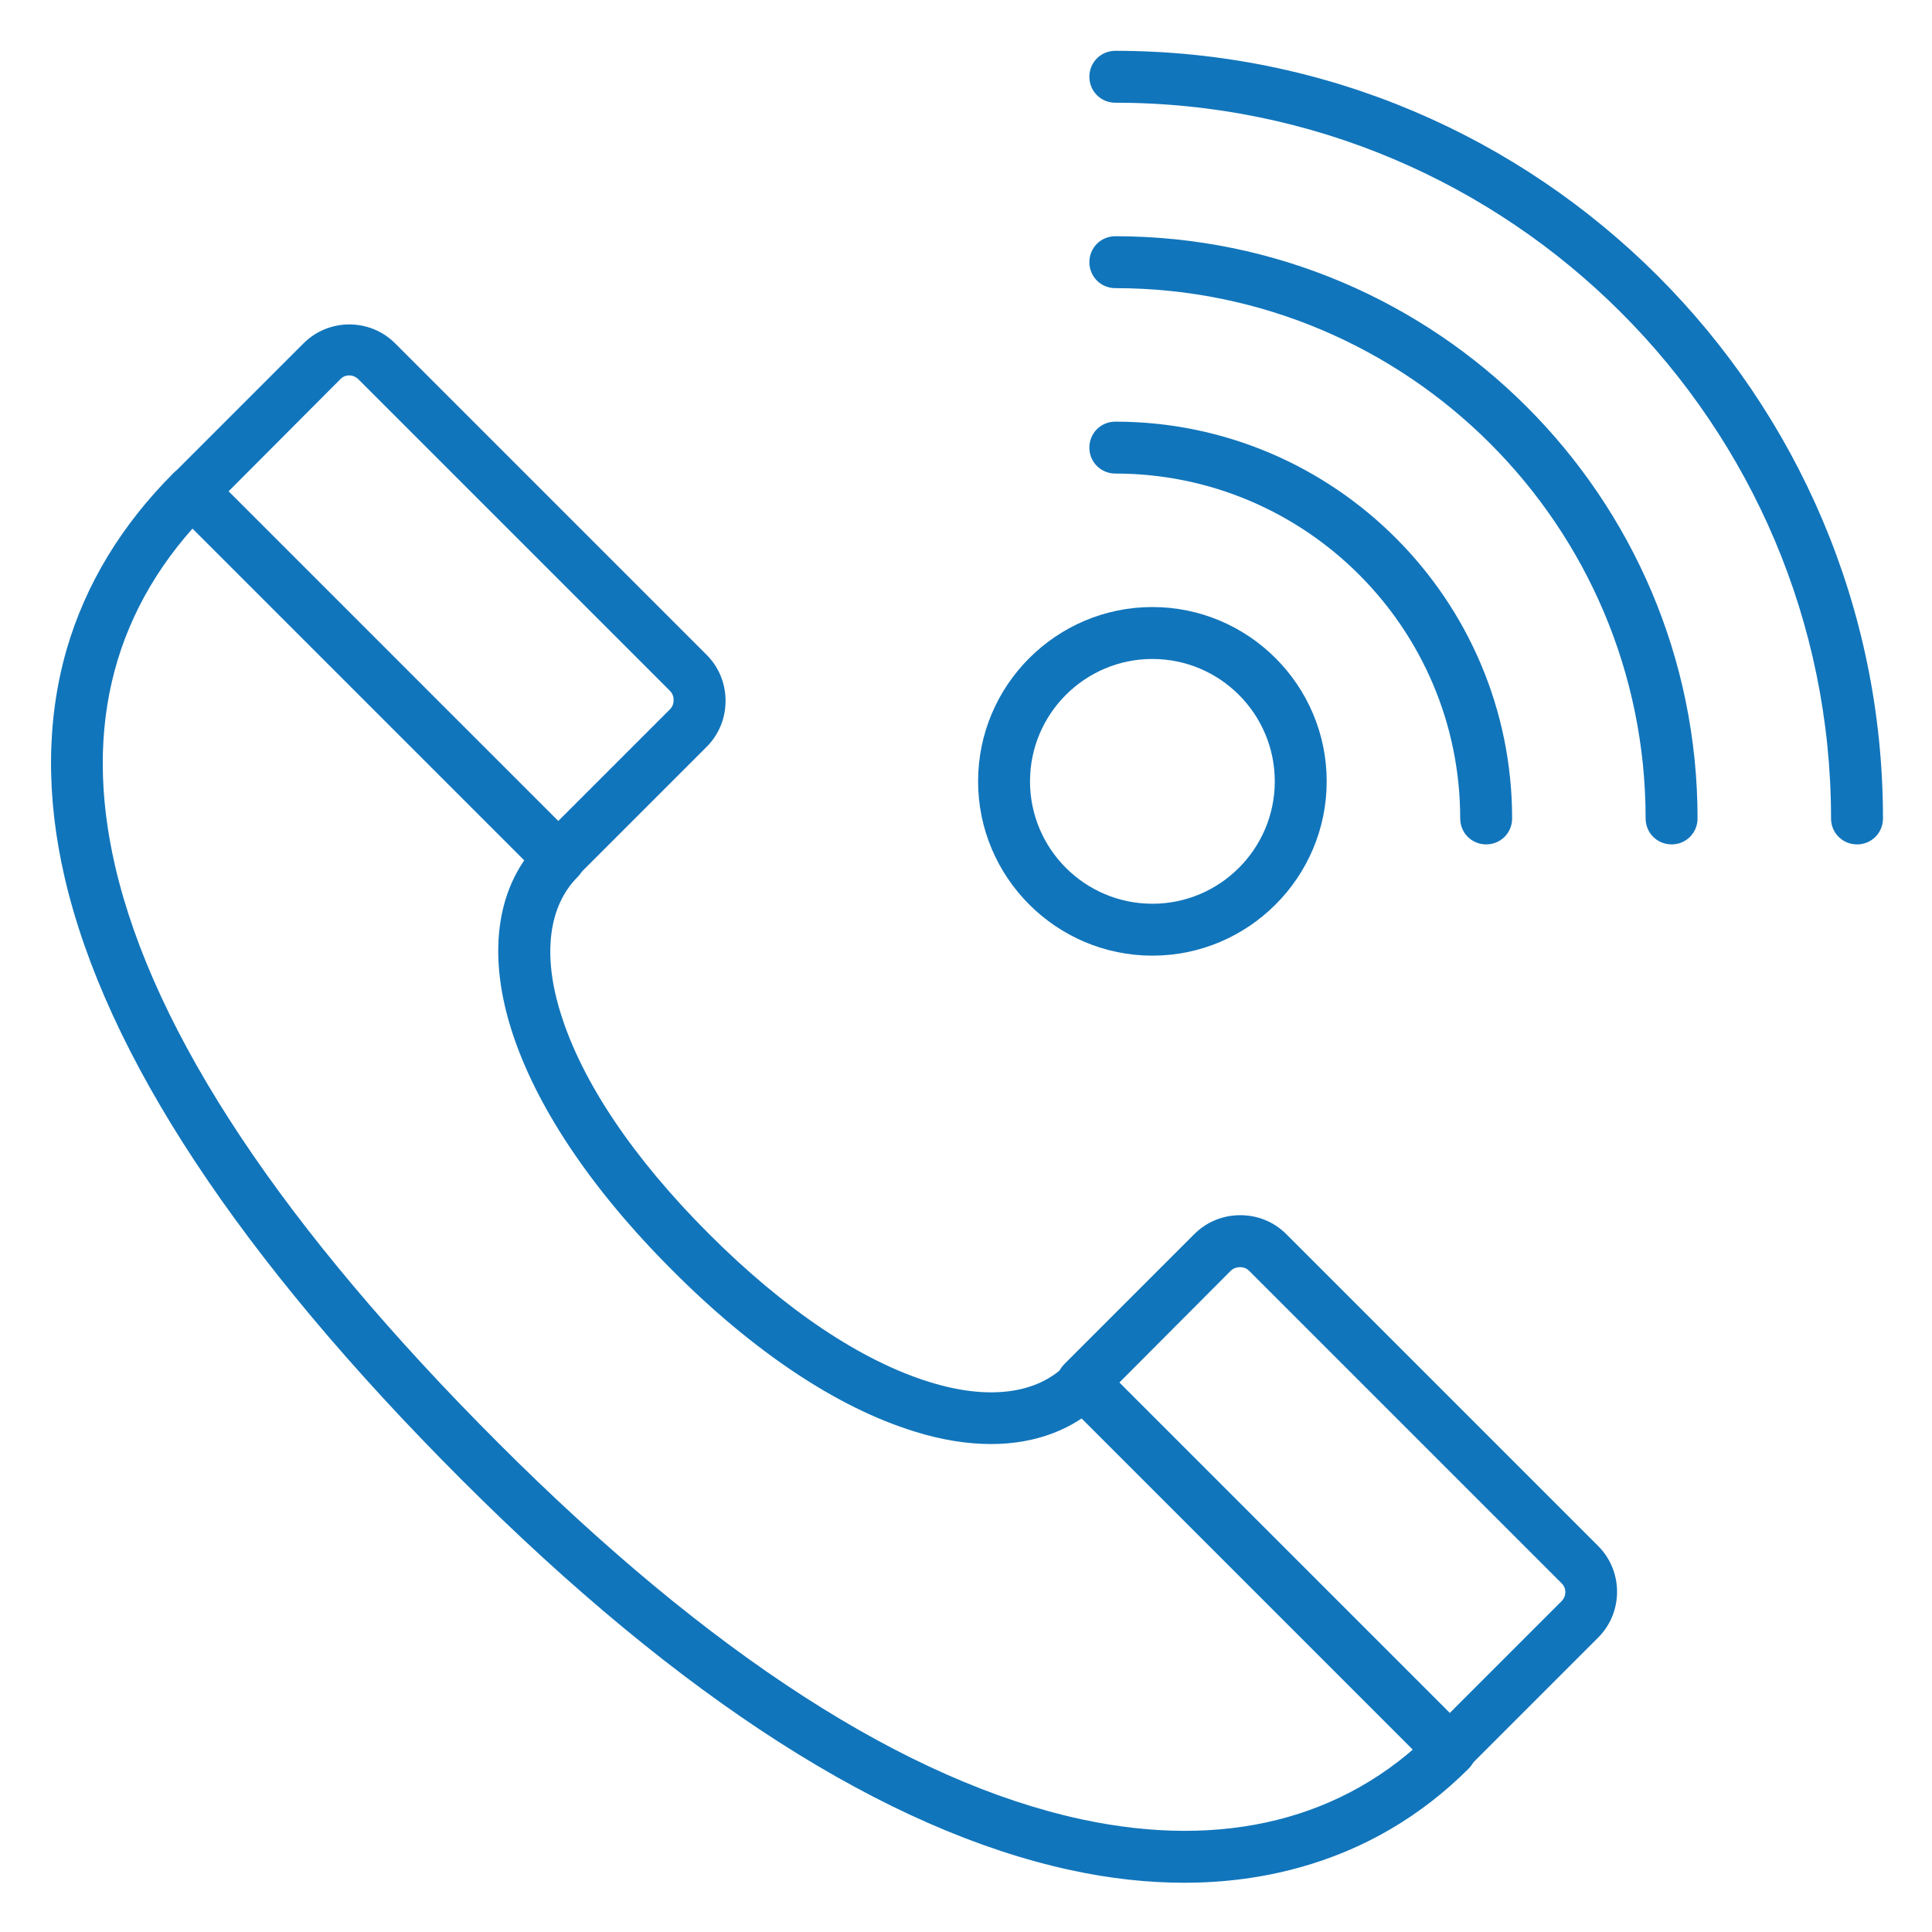
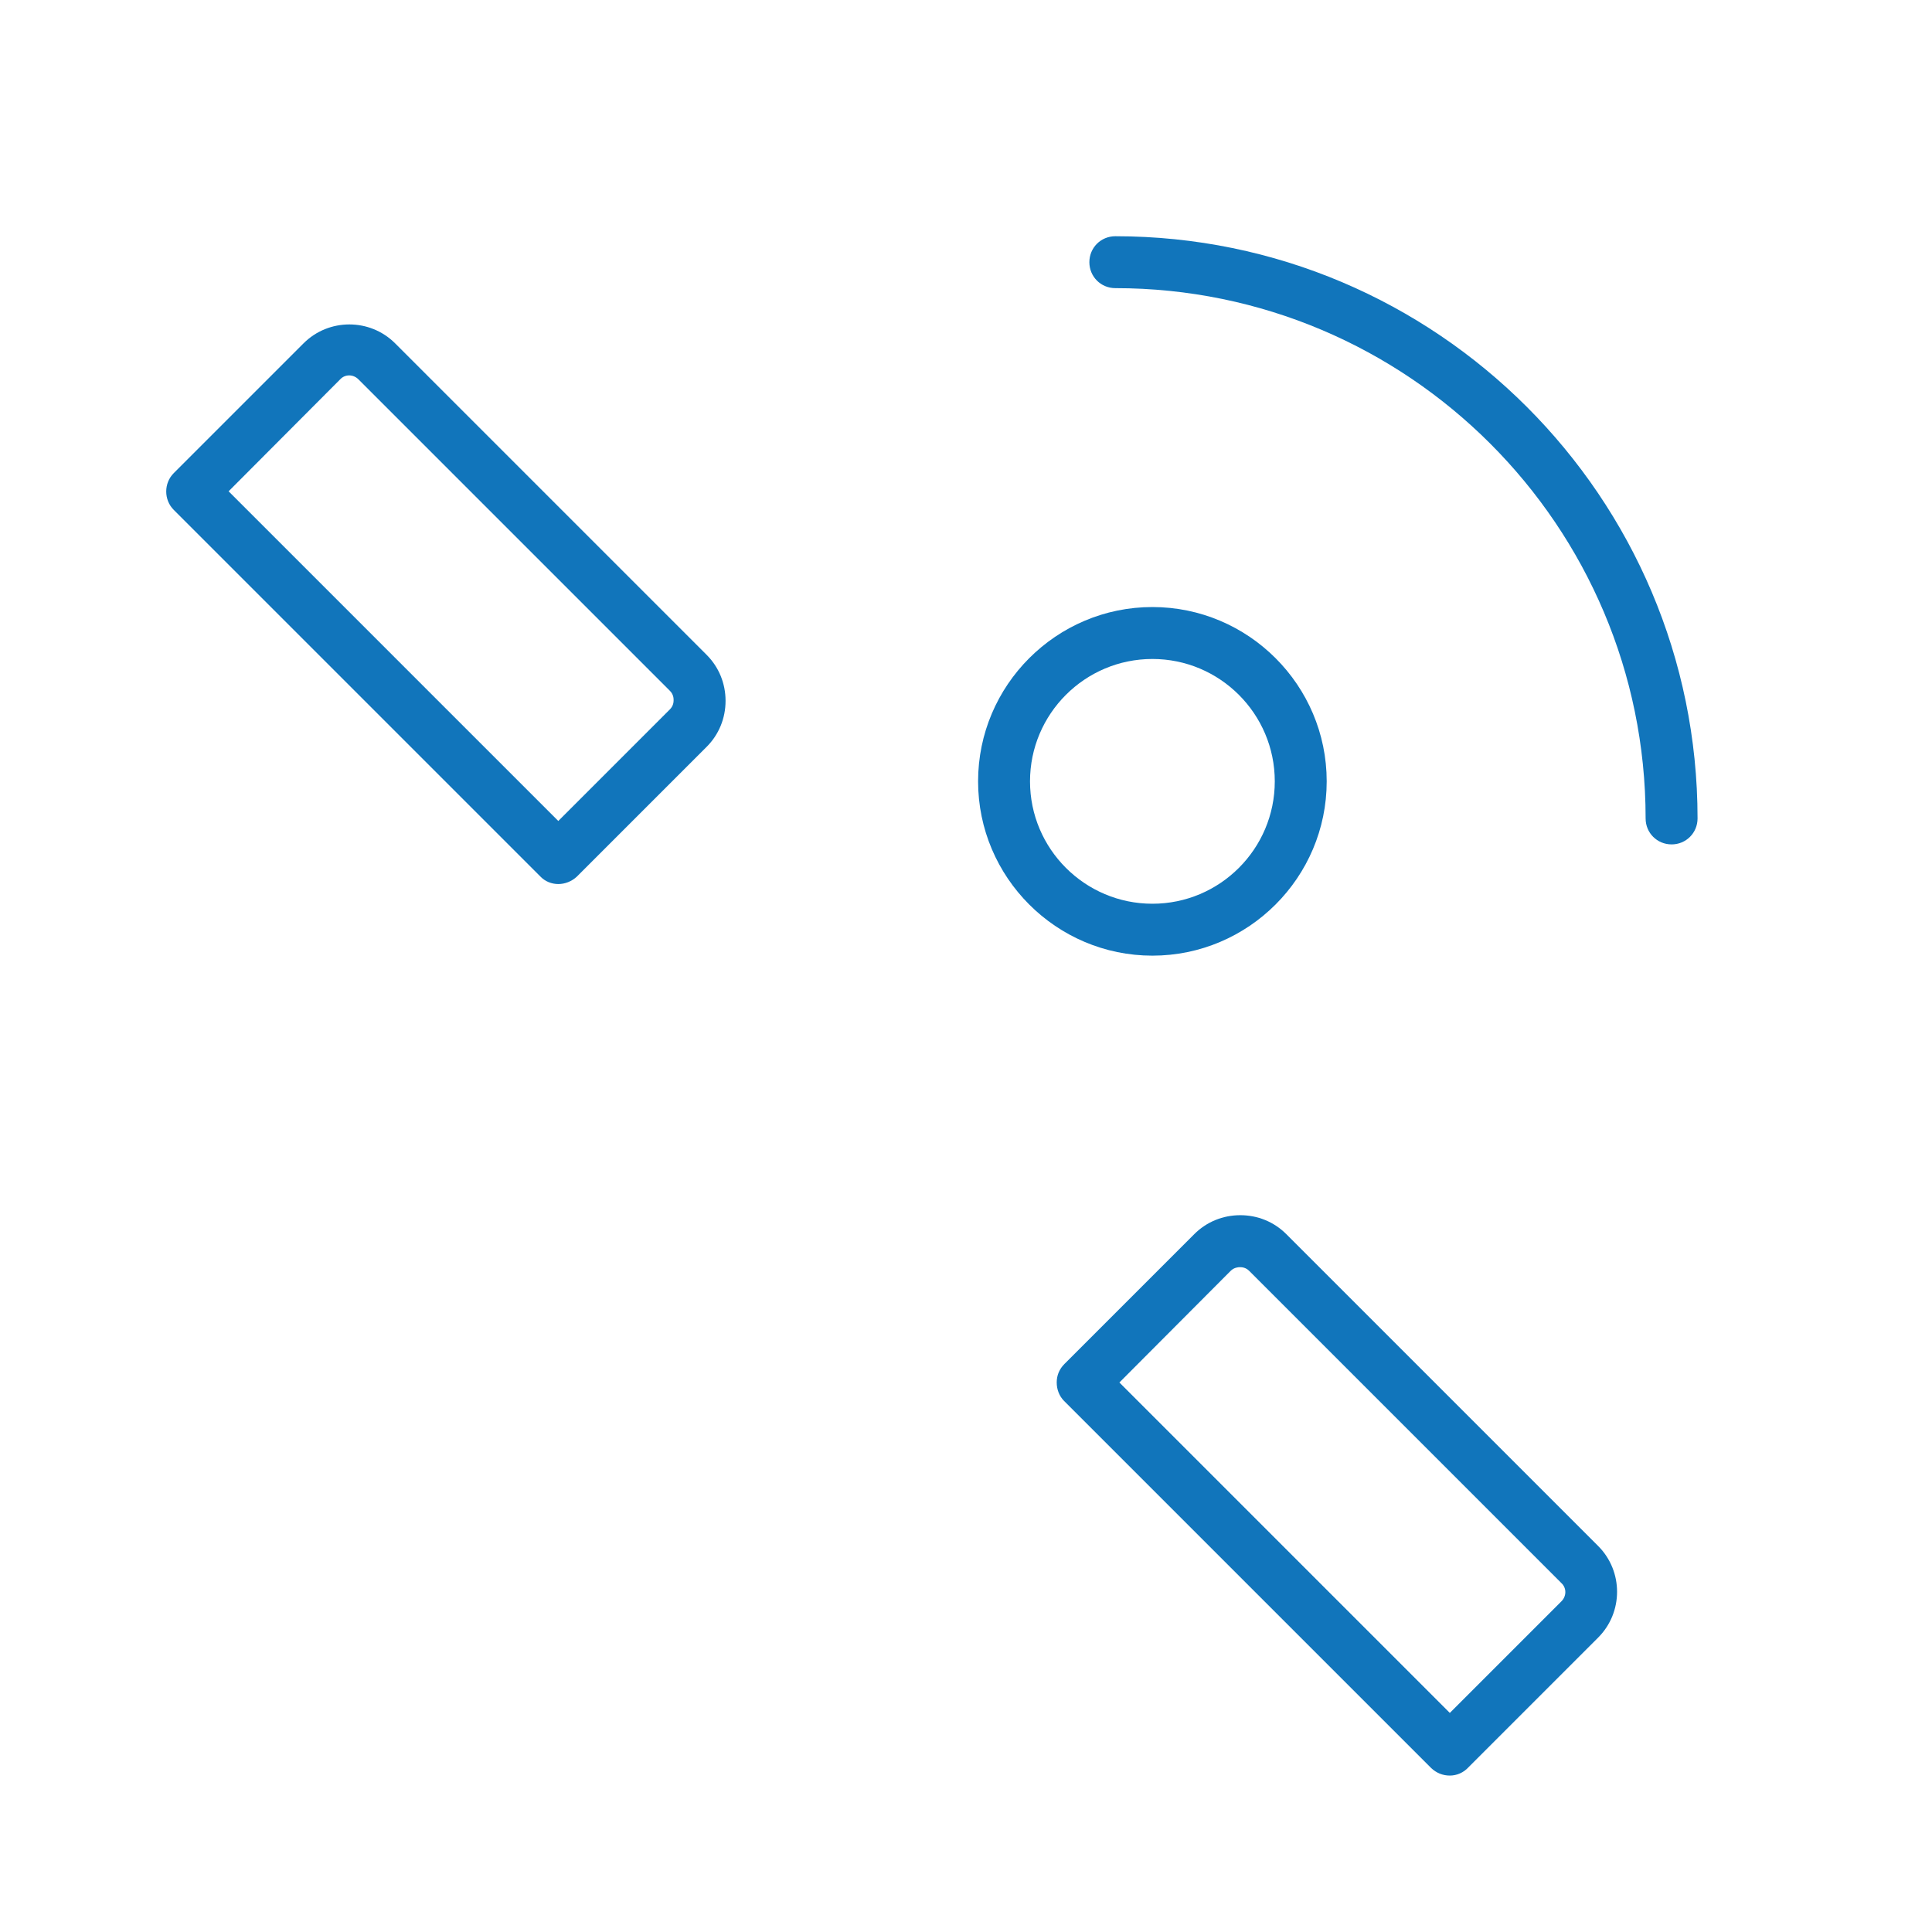
<svg xmlns="http://www.w3.org/2000/svg" width="801" height="801" viewBox="0 0 801 801" fill="none">
-   <path d="M491.154 780.583C475.931 780.583 460.252 778.892 443.955 775.358C367.233 758.75 282.205 704.325 191.502 613.608C99.254 521.36 43.901 437.405 26.83 363.92C18.987 330.095 19.299 298.27 27.599 269.364C35.442 242.302 50.352 217.705 71.88 196.177C76.031 192.026 82.952 192.026 87.103 196.177C91.253 200.327 91.253 207.248 87.103 211.399C47.435 251.066 34.209 300.73 47.742 359.152C63.886 428.647 117.389 509.06 206.726 598.386C294.52 686.18 375.851 738.608 448.414 754.288C507.148 766.898 557.27 754.441 593.707 718.002C597.858 713.852 604.779 713.852 608.93 718.002C613.08 722.152 613.08 729.074 608.93 733.224C589.094 753.06 565.417 766.898 538.666 774.276C523.755 778.42 507.764 780.574 491.156 780.574L491.154 780.583Z" fill="#1175BB" />
-   <path d="M410.888 598.692C401.049 598.692 390.282 597.001 379.065 593.467C347.241 583.628 312.494 560.562 278.668 526.584C244.69 492.606 221.624 457.859 211.785 426.187C201.794 393.9 206.249 366.38 224.236 348.392C228.387 344.242 235.308 344.242 239.458 348.392C243.609 352.542 243.609 359.464 239.458 363.614C227.465 375.608 224.853 395.749 232.385 419.889C241.149 448.331 262.366 480.003 293.883 511.527C325.402 543.045 357.072 564.261 385.52 573.025C409.813 580.557 429.802 577.945 441.795 565.951C445.946 561.801 452.867 561.801 457.018 565.951C461.168 570.102 461.168 577.023 457.018 581.173C445.171 592.691 429.338 598.692 410.888 598.692Z" fill="#1175BB" />
  <path d="M601.091 736.145C598.168 736.145 595.555 735.071 593.401 733.068L441.185 580.853C439.189 578.857 438.109 576.086 438.109 573.162C438.109 570.239 439.183 567.626 441.338 565.472L495.152 511.658C500.224 506.586 506.992 503.815 514.219 503.815C521.445 503.815 528.208 506.58 533.286 511.658L662.589 640.961C673.044 651.416 673.044 668.481 662.589 678.938L608.775 732.752C606.779 734.918 604.009 736.145 601.091 736.145ZM464.097 573.176L601.091 710.17L647.368 663.893C649.522 661.739 649.522 658.357 647.368 656.361L517.912 526.901C516.526 525.515 514.988 525.362 514.066 525.362C513.297 525.362 511.607 525.515 510.221 526.901L464.097 573.176Z" fill="#1175BB" />
  <path d="M231.466 366.52C228.701 366.52 225.93 365.446 223.934 363.291L72.03 211.386C67.879 207.236 67.879 200.315 72.03 196.164L125.844 142.35C136.299 131.895 153.364 131.895 163.82 142.35L292.97 271.5C298.042 276.572 300.813 283.341 300.813 290.567C300.813 297.794 298.048 304.557 292.97 309.635L239.156 363.449C237.002 365.445 234.231 366.52 231.466 366.52ZM94.779 203.692L231.461 340.375L277.738 294.098C279.124 292.713 279.276 291.174 279.276 290.253C279.276 289.331 279.124 287.793 277.738 286.408L148.588 157.258C146.433 155.103 143.052 155.103 141.056 157.258L94.779 203.692Z" fill="#1175BB" />
-   <path d="M616.154 350.082C610.16 350.082 605.393 345.316 605.393 339.322C605.393 260.447 541.282 196.334 462.406 196.334C456.412 196.334 451.645 191.568 451.645 185.574C451.645 179.58 456.412 174.813 462.406 174.813C553.117 174.813 626.921 248.61 626.921 339.329C626.921 345.317 622.153 350.082 616.154 350.082Z" fill="#1175BB" />
  <path d="M693.029 350.082C687.035 350.082 682.268 345.315 682.268 339.322C682.268 218.014 583.715 119.462 462.409 119.462C456.415 119.462 451.648 114.695 451.648 108.702C451.648 102.708 456.415 97.941 462.409 97.941C595.557 97.941 703.799 206.18 703.799 339.332C703.793 345.32 699.026 350.086 693.033 350.086L693.029 350.082Z" fill="#1175BB" />
-   <path d="M769.904 350.082C763.91 350.082 759.143 345.316 759.143 339.322C759.143 175.728 625.995 42.588 462.409 42.588C456.415 42.588 451.648 37.821 451.648 31.827C451.648 25.834 456.415 21.067 462.409 21.067C637.831 21.067 780.674 163.901 780.674 339.332C780.674 345.326 775.908 350.093 769.914 350.093L769.904 350.082Z" fill="#1175BB" />
  <path d="M477.779 396.208C437.96 396.208 405.513 363.767 405.513 323.942C405.513 284.123 437.954 251.676 477.779 251.676C517.597 251.676 550.044 284.117 550.044 323.942C550.038 363.767 517.597 396.208 477.779 396.208ZM477.779 273.209C449.794 273.209 427.039 295.962 427.039 323.948C427.039 351.933 449.793 374.687 477.779 374.687C505.763 374.687 528.518 351.934 528.518 323.948C528.518 295.964 505.765 273.209 477.779 273.209Z" fill="#1175BB" />
</svg>